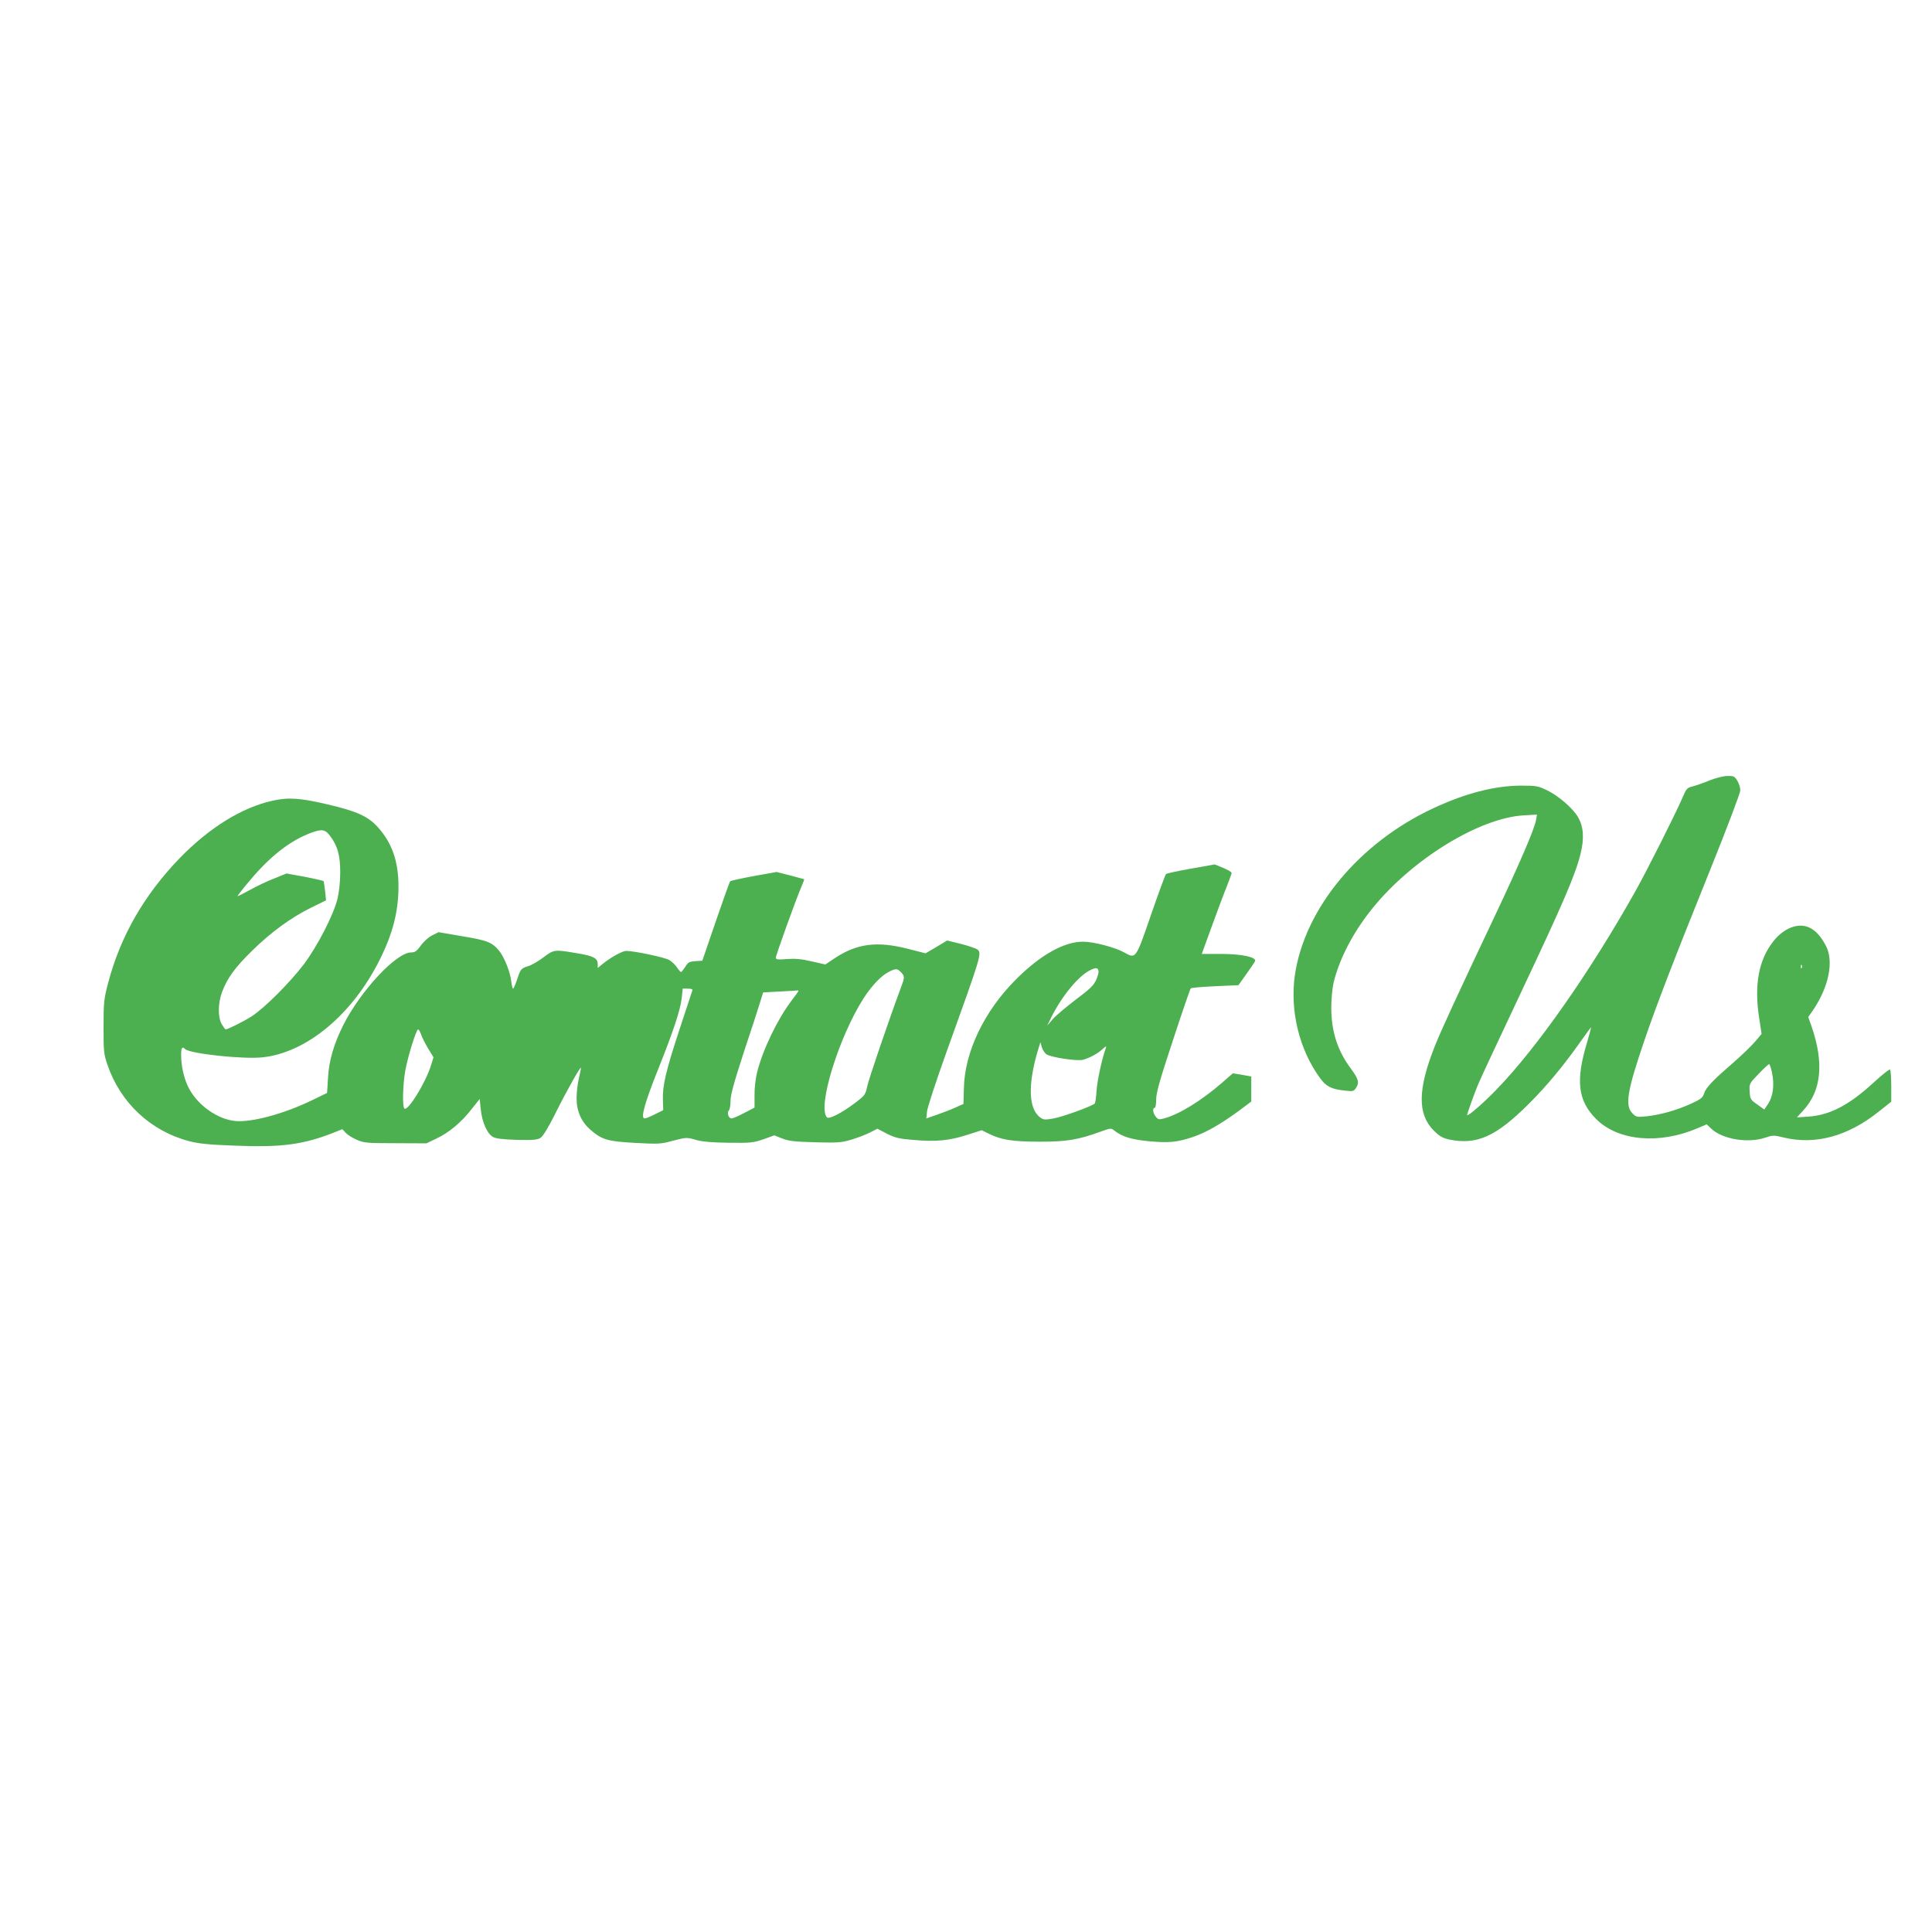
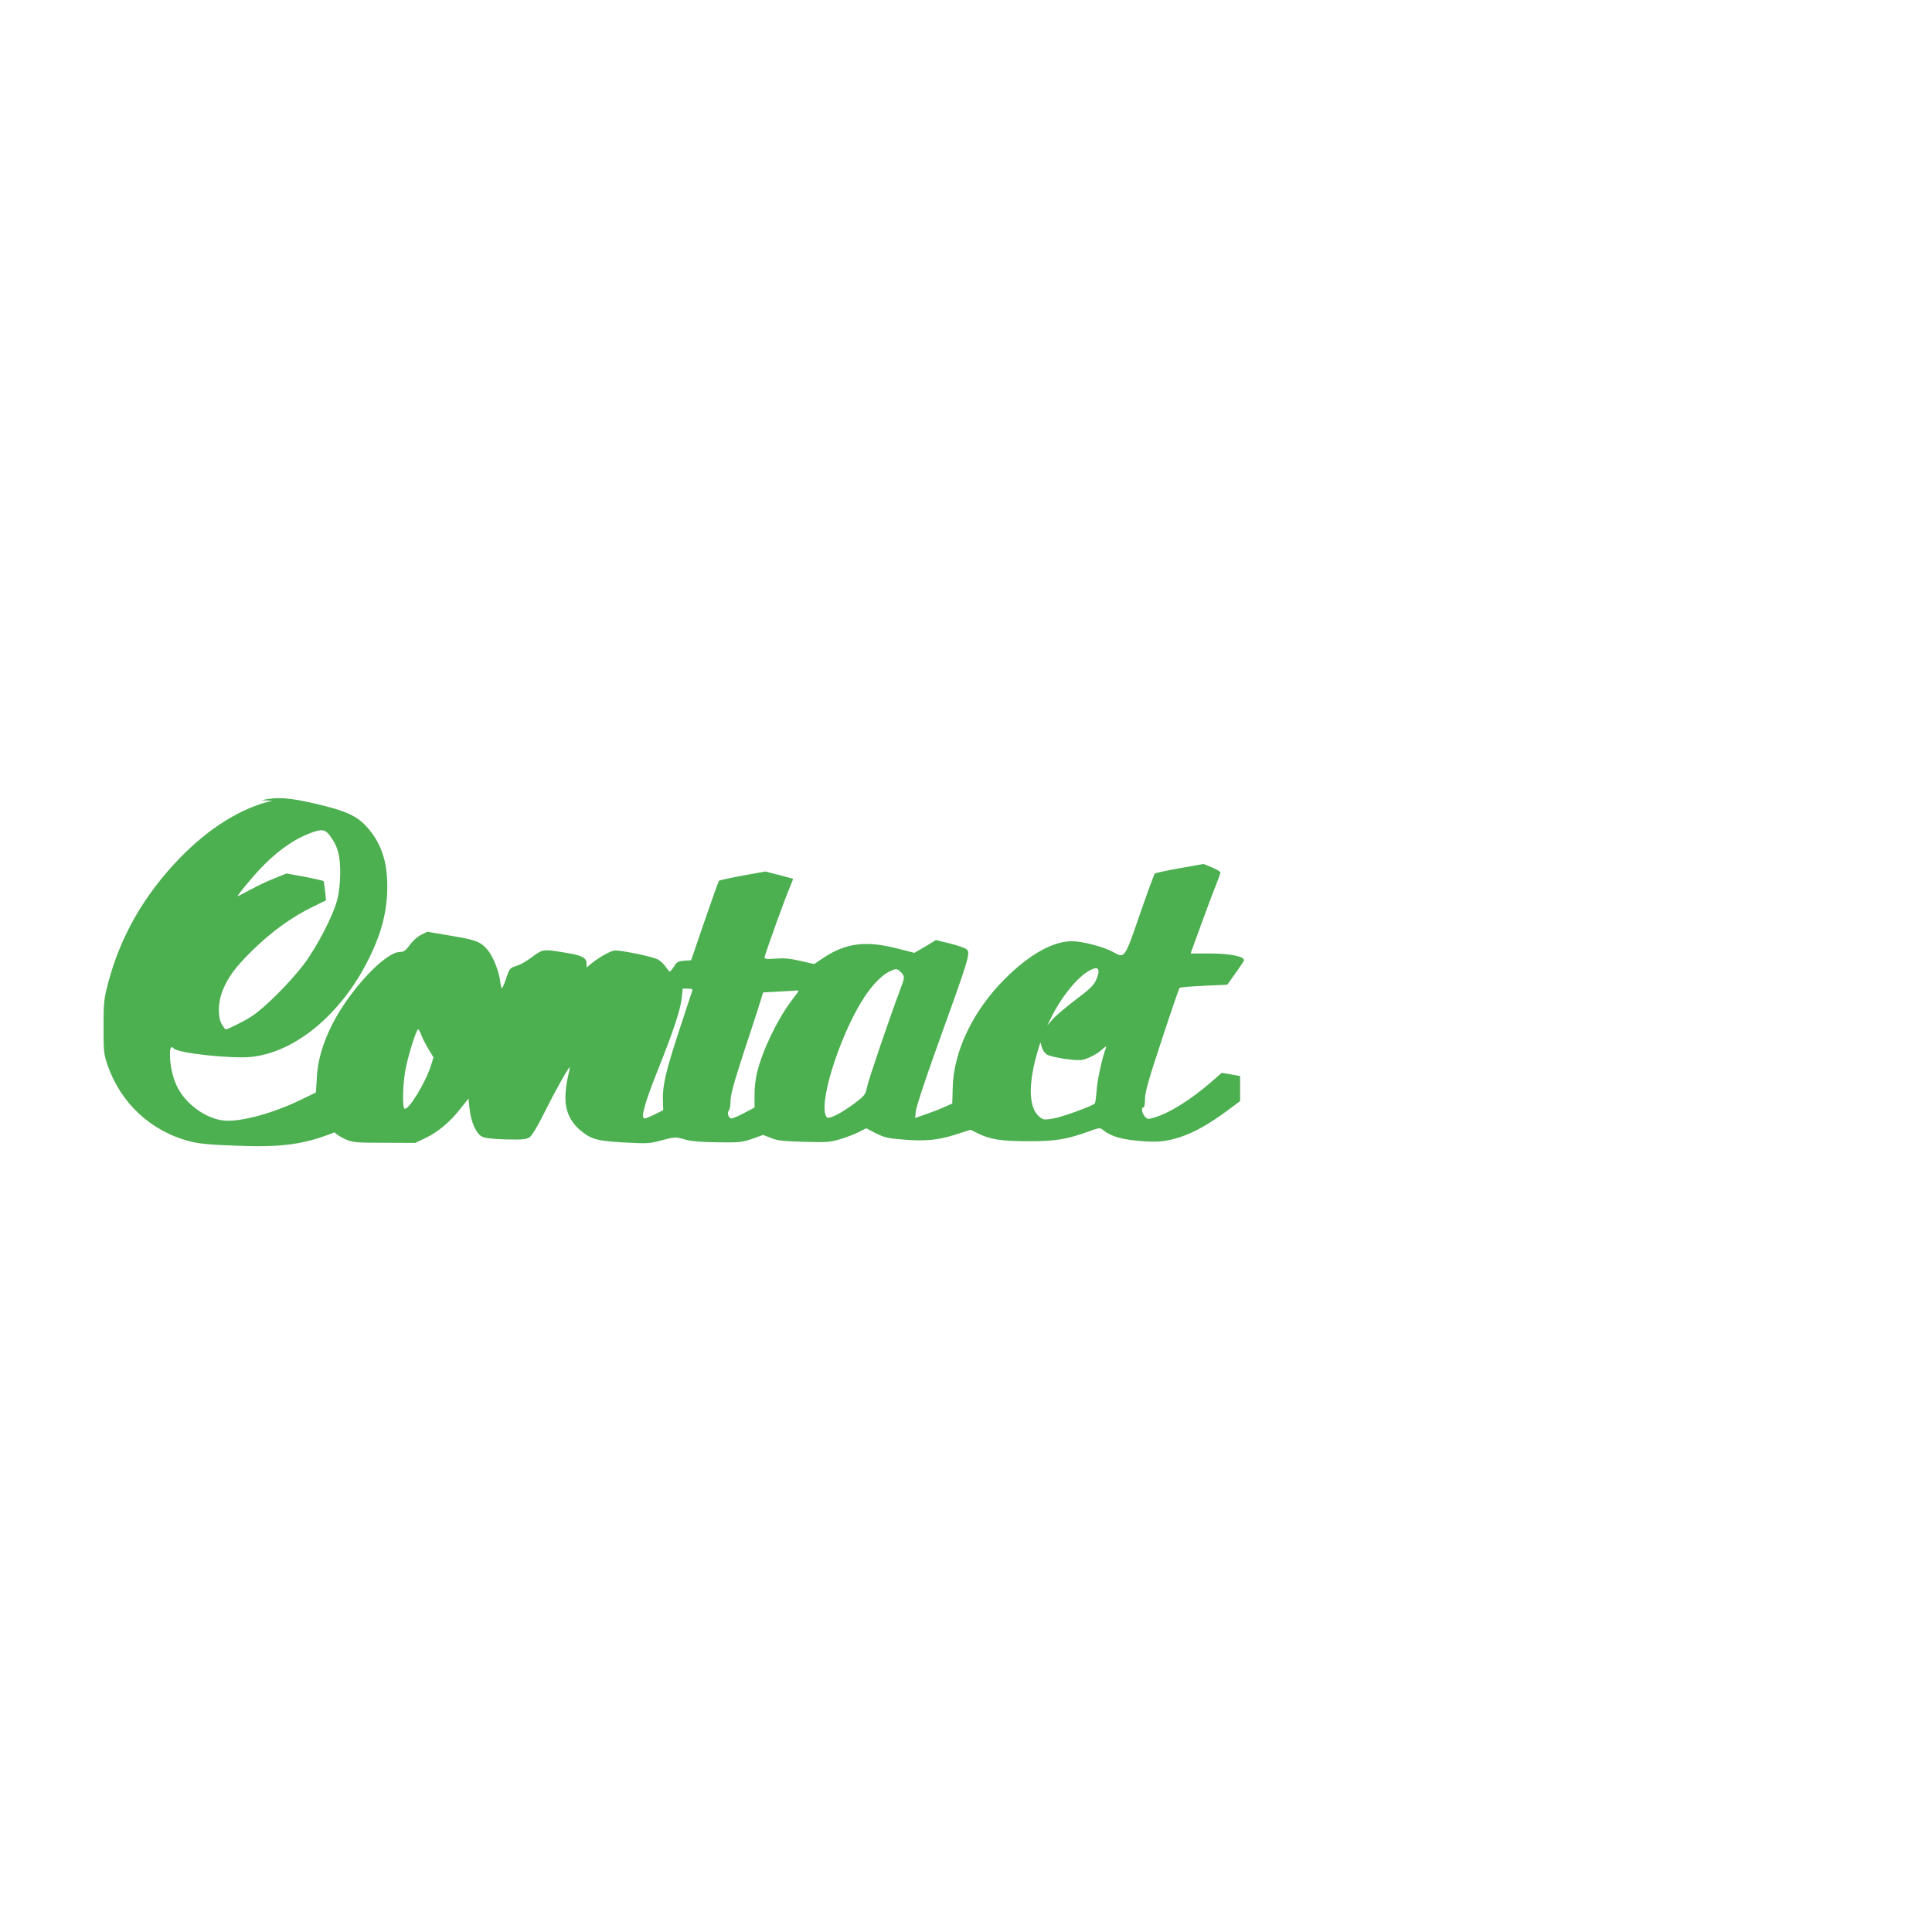
<svg xmlns="http://www.w3.org/2000/svg" version="1.0" width="1280pt" height="1280pt" viewBox="0 0 1280 1280" preserveAspectRatio="xMidYMid meet">
  <g transform="translate(0,1280) scale(0.1,-0.1)" fill="#4caf50" stroke="none">
-     <path d="M11325 7629 c-38 -16 -88 -33 -110 -39 -38 -9 -42 -14 -69 -77 -46 -106 -230 -472 -308 -612 -299 -534 -653 -1040 -920 -1316 -88 -92 -198 -187 -198 -172 0 9 50 148 73 203 14 34 143 310 286 613 275 582 358 775 392 912 26 102 21 182 -16 245 -35 60 -129 141 -205 178 -61 29 -72 31 -175 31 -174 -1 -367 -51 -577 -149 -492 -228 -854 -664 -919 -1106 -34 -237 29 -495 167 -683 40 -55 74 -73 161 -82 58 -7 62 -6 78 19 22 34 15 58 -35 126 -89 119 -130 248 -130 404 0 56 7 129 15 164 38 160 132 340 261 498 262 323 706 595 998 612 l89 5 -7 -39 c-11 -59 -109 -287 -266 -619 -265 -560 -357 -760 -404 -876 -113 -285 -116 -450 -7 -559 38 -38 59 -50 100 -59 184 -39 312 18 532 238 119 119 228 251 339 408 34 48 66 92 70 96 4 5 -8 -41 -26 -102 -76 -251 -60 -383 60 -504 146 -147 421 -171 677 -60 l56 24 32 -30 c74 -69 243 -97 357 -58 48 16 55 17 120 1 210 -51 426 7 632 172 l82 65 0 104 c0 57 -4 106 -8 109 -5 3 -52 -34 -105 -83 -166 -153 -293 -219 -437 -229 l-75 -5 42 46 c121 132 139 314 54 560 l-21 59 29 41 c109 160 143 331 86 435 -35 64 -70 101 -113 119 -71 30 -165 -7 -232 -92 -99 -124 -130 -293 -94 -516 l15 -99 -43 -51 c-24 -28 -88 -90 -143 -138 -135 -117 -182 -165 -195 -205 -9 -29 -22 -39 -90 -70 -93 -42 -200 -72 -292 -82 -63 -6 -68 -5 -92 19 -52 52 -36 148 79 485 81 238 197 538 444 1151 105 261 191 488 191 505 0 17 -9 46 -20 64 -18 29 -24 32 -67 31 -28 -1 -78 -14 -118 -30z m612 -1241 c-3 -8 -6 -5 -6 6 -1 11 2 17 5 13 3 -3 4 -12 1 -19z m-197 -695 c17 -79 7 -156 -25 -205 l-26 -39 -47 34 c-45 31 -47 36 -50 85 -3 52 -3 53 59 117 34 36 66 65 70 65 4 0 13 -26 19 -57z" />
-     <path d="M1805 7495 c-203 -45 -419 -179 -615 -381 -236 -245 -391 -515 -473 -824 -28 -107 -31 -128 -31 -290 0 -162 1 -181 25 -252 86 -254 287 -442 544 -509 61 -16 132 -23 295 -29 314 -13 460 6 666 88 l52 21 22 -24 c12 -13 45 -34 73 -46 48 -21 67 -23 257 -23 l205 -1 65 31 c85 40 166 108 233 194 l55 69 7 -67 c8 -86 44 -166 82 -185 20 -11 69 -16 159 -19 109 -2 134 0 156 14 16 11 51 68 97 160 73 148 171 321 170 303 0 -5 -6 -37 -14 -70 -8 -33 -15 -92 -15 -131 0 -86 31 -156 93 -210 75 -65 113 -76 295 -86 152 -8 169 -8 245 13 96 25 96 25 165 5 37 -10 104 -16 210 -17 146 -2 162 0 230 23 l72 26 53 -21 c43 -17 81 -21 219 -25 151 -4 174 -2 240 18 40 12 95 33 122 47 l49 25 63 -33 c54 -27 81 -34 172 -41 151 -14 240 -5 356 32 l100 32 51 -25 c80 -39 155 -51 335 -51 176 0 252 12 403 67 67 24 68 24 92 5 50 -39 113 -58 227 -69 131 -12 184 -7 288 27 89 30 182 83 303 171 l87 65 0 83 0 83 -61 11 -61 10 -71 -62 c-136 -118 -281 -208 -382 -236 -36 -10 -42 -9 -57 10 -20 23 -24 59 -8 59 6 0 10 25 10 56 0 44 23 126 111 392 61 186 114 340 118 344 3 4 76 10 161 14 l155 7 52 73 c29 40 55 79 58 86 11 27 -89 48 -227 48 l-126 0 64 176 c35 96 79 215 99 264 19 48 35 92 35 97 0 5 -25 20 -56 33 l-56 23 -157 -28 c-86 -15 -160 -31 -166 -36 -5 -5 -50 -127 -100 -272 -101 -293 -99 -291 -177 -247 -59 33 -202 71 -271 71 -126 1 -285 -88 -447 -251 -209 -209 -339 -479 -344 -720 l-3 -104 -54 -24 c-30 -14 -85 -35 -123 -48 l-69 -24 5 48 c3 26 60 200 127 387 235 653 237 659 206 685 -8 6 -56 23 -107 36 l-93 23 -71 -43 -72 -42 -114 29 c-204 53 -338 37 -484 -59 l-66 -44 -92 21 c-68 16 -109 19 -163 15 -60 -5 -73 -3 -73 9 0 16 135 391 169 469 12 27 20 50 19 51 -2 1 -43 12 -93 25 l-90 23 -150 -27 c-82 -15 -153 -31 -157 -34 -4 -4 -47 -124 -96 -267 l-89 -260 -46 -3 c-40 -3 -49 -7 -67 -38 -12 -18 -25 -34 -28 -34 -4 0 -16 14 -27 31 -11 16 -33 38 -50 48 -28 18 -234 61 -286 61 -26 0 -103 -43 -156 -86 l-33 -27 0 25 c0 40 -28 55 -140 73 -147 25 -149 25 -220 -28 -34 -26 -79 -52 -101 -58 -47 -15 -50 -18 -74 -91 -11 -32 -22 -58 -26 -58 -3 0 -9 22 -12 50 -7 61 -46 158 -78 198 -48 59 -77 71 -245 99 l-159 27 -40 -20 c-22 -10 -56 -40 -75 -66 -29 -40 -40 -48 -66 -48 -98 0 -334 -253 -449 -480 -63 -126 -96 -237 -102 -353 l-6 -98 -101 -49 c-186 -90 -398 -147 -506 -137 -116 10 -248 103 -307 214 -33 62 -53 146 -53 225 0 47 7 57 26 38 31 -31 384 -69 514 -55 291 31 593 282 774 643 88 175 126 323 126 488 0 167 -42 288 -136 393 -65 72 -138 106 -331 151 -182 43 -262 49 -368 25z m384 -236 c49 -66 66 -131 65 -244 0 -60 -8 -128 -18 -170 -27 -108 -133 -314 -224 -435 -92 -121 -263 -292 -347 -345 -50 -32 -156 -85 -170 -85 -3 0 -14 15 -25 33 -27 44 -27 138 1 214 35 93 84 161 198 273 126 124 259 221 393 287 l98 48 -6 60 c-4 33 -8 63 -10 67 -2 3 -58 16 -125 29 l-121 22 -81 -33 c-45 -17 -118 -52 -161 -76 -44 -24 -80 -43 -82 -41 -2 1 34 48 80 102 137 164 271 268 411 319 69 25 91 21 124 -25z m5089 -892 c2 -9 -5 -36 -16 -60 -16 -35 -41 -60 -135 -130 -63 -48 -132 -106 -152 -129 l-37 -43 27 55 c70 140 175 268 253 310 41 21 56 21 60 -3z m-1308 -9 c25 -27 25 -32 -4 -109 -75 -201 -212 -602 -221 -649 -11 -52 -15 -58 -81 -108 -86 -65 -171 -109 -185 -95 -66 66 79 536 245 793 54 83 117 148 166 172 46 23 55 22 80 -4z m-1383 -120 c-2 -7 -41 -123 -85 -258 -91 -276 -114 -376 -110 -470 l2 -65 -54 -27 c-30 -15 -61 -28 -69 -28 -28 0 -2 97 87 320 106 265 150 400 159 481 l6 59 34 0 c24 0 34 -4 30 -12z m703 -3 c0 -3 -20 -31 -44 -62 -95 -125 -193 -328 -230 -478 -10 -38 -18 -107 -17 -152 l0 -81 -69 -36 c-37 -20 -75 -36 -83 -36 -20 0 -33 38 -18 53 6 6 11 35 11 64 0 40 23 122 91 331 51 152 99 302 108 332 l17 55 110 6 c60 3 112 6 117 7 4 1 7 0 7 -3z m-2500 -289 c6 -18 27 -60 46 -92 l36 -59 -17 -55 c-36 -114 -150 -300 -175 -285 -15 9 -12 152 5 251 17 95 73 274 85 274 5 0 13 -15 20 -34z m4143 -131 c32 -21 206 -47 243 -36 45 13 96 40 128 70 25 22 28 23 22 6 -26 -71 -58 -221 -61 -284 -3 -41 -8 -78 -12 -82 -18 -18 -212 -88 -272 -99 -58 -10 -67 -10 -90 7 -77 57 -82 217 -15 443 l17 55 9 -32 c5 -18 19 -39 31 -48z" />
+     <path d="M1805 7495 c-203 -45 -419 -179 -615 -381 -236 -245 -391 -515 -473 -824 -28 -107 -31 -128 -31 -290 0 -162 1 -181 25 -252 86 -254 287 -442 544 -509 61 -16 132 -23 295 -29 314 -13 460 6 666 88 c12 -13 45 -34 73 -46 48 -21 67 -23 257 -23 l205 -1 65 31 c85 40 166 108 233 194 l55 69 7 -67 c8 -86 44 -166 82 -185 20 -11 69 -16 159 -19 109 -2 134 0 156 14 16 11 51 68 97 160 73 148 171 321 170 303 0 -5 -6 -37 -14 -70 -8 -33 -15 -92 -15 -131 0 -86 31 -156 93 -210 75 -65 113 -76 295 -86 152 -8 169 -8 245 13 96 25 96 25 165 5 37 -10 104 -16 210 -17 146 -2 162 0 230 23 l72 26 53 -21 c43 -17 81 -21 219 -25 151 -4 174 -2 240 18 40 12 95 33 122 47 l49 25 63 -33 c54 -27 81 -34 172 -41 151 -14 240 -5 356 32 l100 32 51 -25 c80 -39 155 -51 335 -51 176 0 252 12 403 67 67 24 68 24 92 5 50 -39 113 -58 227 -69 131 -12 184 -7 288 27 89 30 182 83 303 171 l87 65 0 83 0 83 -61 11 -61 10 -71 -62 c-136 -118 -281 -208 -382 -236 -36 -10 -42 -9 -57 10 -20 23 -24 59 -8 59 6 0 10 25 10 56 0 44 23 126 111 392 61 186 114 340 118 344 3 4 76 10 161 14 l155 7 52 73 c29 40 55 79 58 86 11 27 -89 48 -227 48 l-126 0 64 176 c35 96 79 215 99 264 19 48 35 92 35 97 0 5 -25 20 -56 33 l-56 23 -157 -28 c-86 -15 -160 -31 -166 -36 -5 -5 -50 -127 -100 -272 -101 -293 -99 -291 -177 -247 -59 33 -202 71 -271 71 -126 1 -285 -88 -447 -251 -209 -209 -339 -479 -344 -720 l-3 -104 -54 -24 c-30 -14 -85 -35 -123 -48 l-69 -24 5 48 c3 26 60 200 127 387 235 653 237 659 206 685 -8 6 -56 23 -107 36 l-93 23 -71 -43 -72 -42 -114 29 c-204 53 -338 37 -484 -59 l-66 -44 -92 21 c-68 16 -109 19 -163 15 -60 -5 -73 -3 -73 9 0 16 135 391 169 469 12 27 20 50 19 51 -2 1 -43 12 -93 25 l-90 23 -150 -27 c-82 -15 -153 -31 -157 -34 -4 -4 -47 -124 -96 -267 l-89 -260 -46 -3 c-40 -3 -49 -7 -67 -38 -12 -18 -25 -34 -28 -34 -4 0 -16 14 -27 31 -11 16 -33 38 -50 48 -28 18 -234 61 -286 61 -26 0 -103 -43 -156 -86 l-33 -27 0 25 c0 40 -28 55 -140 73 -147 25 -149 25 -220 -28 -34 -26 -79 -52 -101 -58 -47 -15 -50 -18 -74 -91 -11 -32 -22 -58 -26 -58 -3 0 -9 22 -12 50 -7 61 -46 158 -78 198 -48 59 -77 71 -245 99 l-159 27 -40 -20 c-22 -10 -56 -40 -75 -66 -29 -40 -40 -48 -66 -48 -98 0 -334 -253 -449 -480 -63 -126 -96 -237 -102 -353 l-6 -98 -101 -49 c-186 -90 -398 -147 -506 -137 -116 10 -248 103 -307 214 -33 62 -53 146 -53 225 0 47 7 57 26 38 31 -31 384 -69 514 -55 291 31 593 282 774 643 88 175 126 323 126 488 0 167 -42 288 -136 393 -65 72 -138 106 -331 151 -182 43 -262 49 -368 25z m384 -236 c49 -66 66 -131 65 -244 0 -60 -8 -128 -18 -170 -27 -108 -133 -314 -224 -435 -92 -121 -263 -292 -347 -345 -50 -32 -156 -85 -170 -85 -3 0 -14 15 -25 33 -27 44 -27 138 1 214 35 93 84 161 198 273 126 124 259 221 393 287 l98 48 -6 60 c-4 33 -8 63 -10 67 -2 3 -58 16 -125 29 l-121 22 -81 -33 c-45 -17 -118 -52 -161 -76 -44 -24 -80 -43 -82 -41 -2 1 34 48 80 102 137 164 271 268 411 319 69 25 91 21 124 -25z m5089 -892 c2 -9 -5 -36 -16 -60 -16 -35 -41 -60 -135 -130 -63 -48 -132 -106 -152 -129 l-37 -43 27 55 c70 140 175 268 253 310 41 21 56 21 60 -3z m-1308 -9 c25 -27 25 -32 -4 -109 -75 -201 -212 -602 -221 -649 -11 -52 -15 -58 -81 -108 -86 -65 -171 -109 -185 -95 -66 66 79 536 245 793 54 83 117 148 166 172 46 23 55 22 80 -4z m-1383 -120 c-2 -7 -41 -123 -85 -258 -91 -276 -114 -376 -110 -470 l2 -65 -54 -27 c-30 -15 -61 -28 -69 -28 -28 0 -2 97 87 320 106 265 150 400 159 481 l6 59 34 0 c24 0 34 -4 30 -12z m703 -3 c0 -3 -20 -31 -44 -62 -95 -125 -193 -328 -230 -478 -10 -38 -18 -107 -17 -152 l0 -81 -69 -36 c-37 -20 -75 -36 -83 -36 -20 0 -33 38 -18 53 6 6 11 35 11 64 0 40 23 122 91 331 51 152 99 302 108 332 l17 55 110 6 c60 3 112 6 117 7 4 1 7 0 7 -3z m-2500 -289 c6 -18 27 -60 46 -92 l36 -59 -17 -55 c-36 -114 -150 -300 -175 -285 -15 9 -12 152 5 251 17 95 73 274 85 274 5 0 13 -15 20 -34z m4143 -131 c32 -21 206 -47 243 -36 45 13 96 40 128 70 25 22 28 23 22 6 -26 -71 -58 -221 -61 -284 -3 -41 -8 -78 -12 -82 -18 -18 -212 -88 -272 -99 -58 -10 -67 -10 -90 7 -77 57 -82 217 -15 443 l17 55 9 -32 c5 -18 19 -39 31 -48z" />
  </g>
</svg>